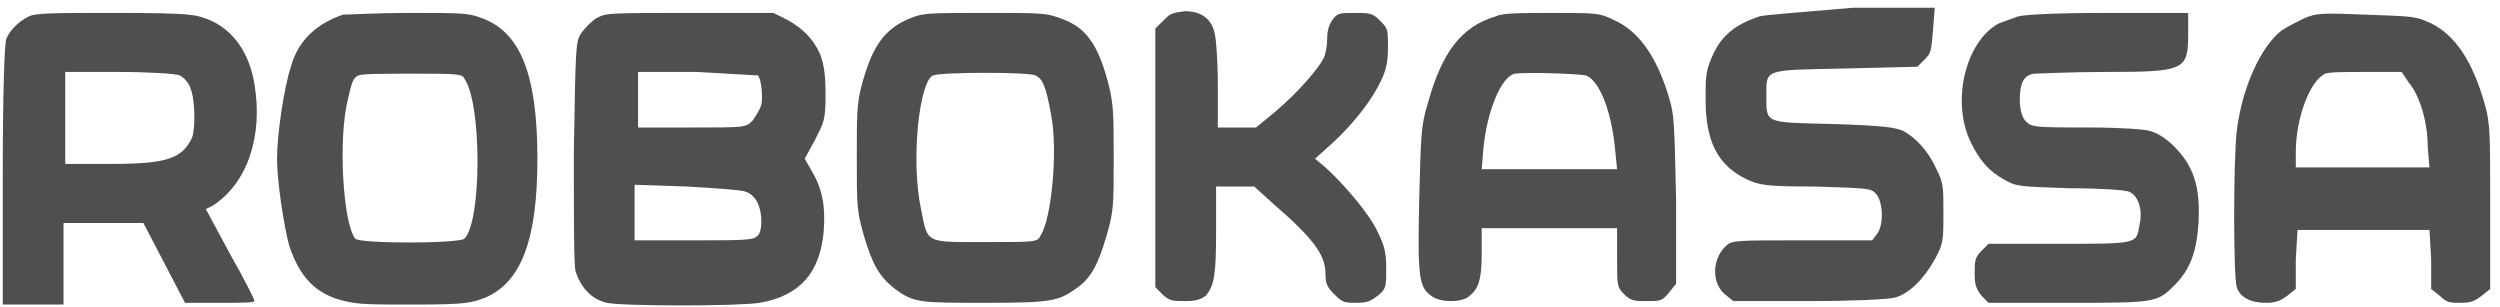
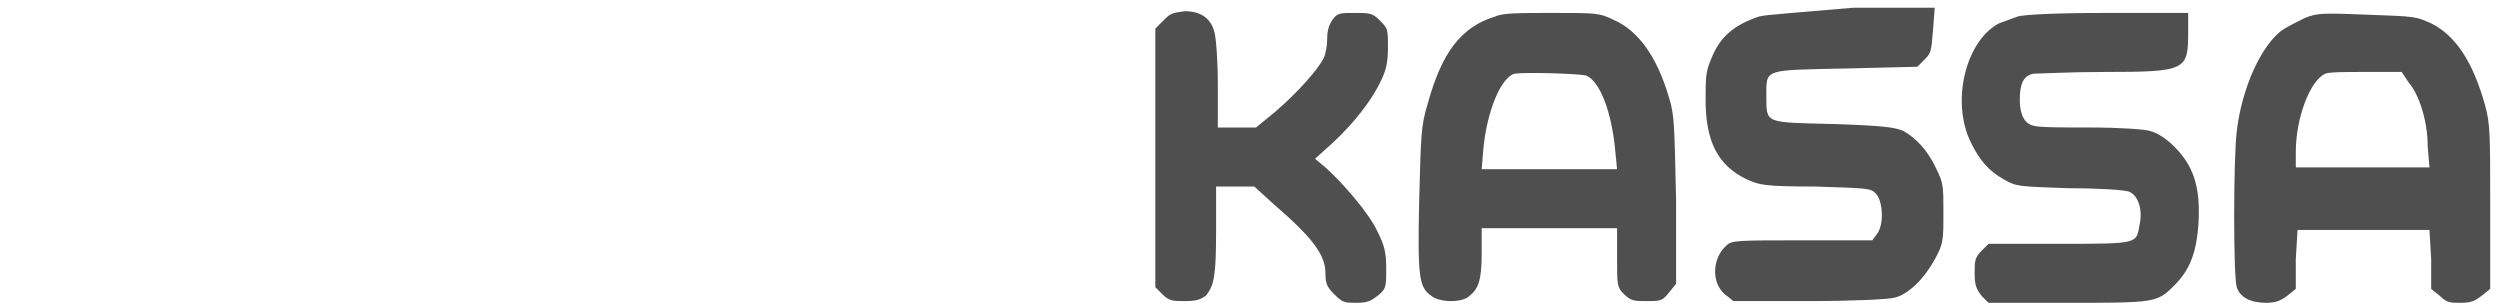
<svg xmlns="http://www.w3.org/2000/svg" width="228" height="28" viewBox="0 0 228 28" fill="none">
-   <path d="M2.627 1.496C1.677 1.971 0.885 2.763 0.569 3.554C0.41 4.029 0.252 8.303 0.252 16.06V27.775H5.793V20.335H13.075L14.975 23.976L16.874 27.617H20.041C21.782 27.617 23.207 27.617 23.207 27.459C23.207 27.3 22.257 25.401 20.99 23.184L18.774 19.068L19.407 18.752C22.573 16.694 23.998 12.419 23.207 7.67C22.732 4.821 21.307 2.763 19.091 1.813C17.824 1.338 17.666 1.179 10.542 1.179C5.001 1.179 3.26 1.179 2.627 1.496ZM16.399 6.879C16.716 7.037 17.191 7.512 17.349 7.987C17.824 9.095 17.824 11.786 17.508 12.578C16.558 14.477 15.291 14.952 9.909 14.952H5.951V6.562H10.859C13.55 6.562 16.083 6.72 16.399 6.879ZM31.28 1.338C28.906 2.129 27.164 3.712 26.531 6.087C25.898 7.987 25.265 12.261 25.265 14.477C25.265 16.535 25.898 20.651 26.373 22.393C27.323 25.242 28.747 26.825 31.439 27.459C32.705 27.775 33.813 27.775 37.929 27.775C42.52 27.775 42.995 27.617 44.262 27.142C47.586 25.717 49.011 21.759 49.011 14.477C49.011 6.72 47.428 2.921 43.945 1.654C42.679 1.179 42.204 1.179 37.138 1.179C34.447 1.179 31.755 1.338 31.28 1.338ZM42.362 7.195C43.945 9.411 43.945 20.176 42.362 21.759C41.887 22.235 32.705 22.235 32.389 21.759C31.28 20.335 30.805 12.578 31.755 8.937C32.072 7.512 32.23 7.037 32.705 6.879C33.022 6.72 35.238 6.72 37.771 6.72C41.571 6.72 42.204 6.72 42.362 7.195ZM54.393 1.654C53.919 1.971 53.285 2.604 52.969 3.079C52.494 3.871 52.494 4.346 52.335 13.844C52.335 20.493 52.335 24.134 52.494 24.767C52.969 26.192 53.919 27.3 55.343 27.617C56.768 27.934 67.375 27.934 69.274 27.617C72.915 26.984 74.815 24.926 75.132 20.968C75.29 18.752 74.974 17.169 74.024 15.585L73.39 14.477L74.34 12.736C75.132 11.153 75.29 10.995 75.29 8.62C75.29 6.72 75.132 5.929 74.815 4.979C74.182 3.554 73.232 2.604 71.807 1.813L70.541 1.179H63.1C55.343 1.179 55.343 1.179 54.393 1.654ZM69.116 6.879C69.433 7.195 69.591 8.778 69.433 9.57C69.274 10.045 68.958 10.52 68.641 10.995C68.008 11.628 68.008 11.628 63.1 11.628H58.193V6.562H63.575C66.425 6.72 68.958 6.879 69.116 6.879ZM68.008 17.485C68.958 17.802 69.433 18.91 69.433 20.176C69.433 20.968 69.274 21.443 68.958 21.601C68.641 21.918 67.216 21.918 63.259 21.918H57.876V16.852L62.625 17.01C65.317 17.169 67.691 17.327 68.008 17.485ZM83.047 1.654C80.673 2.604 79.564 4.187 78.615 7.67C78.14 9.411 78.14 10.361 78.14 14.477C78.14 18.752 78.14 19.227 78.773 21.443C79.564 24.134 80.198 25.242 81.623 26.351C83.364 27.617 83.839 27.617 89.855 27.617C95.87 27.617 96.504 27.459 98.087 26.351C99.511 25.401 100.145 24.134 100.936 21.443C101.569 19.227 101.569 18.752 101.569 14.477C101.569 10.52 101.569 9.57 101.094 7.67C100.145 4.029 99.036 2.446 96.662 1.654C95.395 1.179 94.92 1.179 89.855 1.179C84.789 1.179 84.155 1.179 83.047 1.654ZM94.445 6.879C95.079 7.195 95.395 7.828 95.87 10.52C96.503 13.844 95.87 20.018 94.92 21.443C94.604 22.076 94.604 22.076 89.855 22.076C84.314 22.076 84.63 22.234 83.997 19.068C83.047 14.636 83.839 7.353 85.105 6.879C85.897 6.562 93.812 6.562 94.445 6.879Z" fill="#242424" fill-opacity="0.8" />
  <path d="M106.159 1.813L105.367 2.605V26.192L106 26.826C106.634 27.459 106.95 27.459 108.058 27.459C109.167 27.459 109.483 27.301 109.958 26.984C110.75 26.034 110.908 25.084 110.908 20.968V17.011H114.391L116.132 18.594C119.615 21.602 120.881 23.185 120.881 24.926C120.881 25.876 121.04 26.192 121.673 26.826C122.465 27.617 122.623 27.617 123.731 27.617C124.681 27.617 124.997 27.459 125.631 26.984C126.422 26.351 126.422 26.192 126.422 24.451C126.422 23.026 126.264 22.393 125.631 21.127C124.839 19.385 122.306 16.536 120.881 15.269L119.932 14.478L121.515 13.053C123.414 11.312 125.156 9.095 125.947 7.354C126.422 6.404 126.581 5.612 126.581 4.346C126.581 2.605 126.581 2.605 125.789 1.813C125.156 1.18 124.839 1.18 123.573 1.18C122.148 1.18 121.99 1.18 121.515 1.813C121.198 2.288 121.04 2.763 121.04 3.554C121.04 4.188 120.881 4.979 120.723 5.296C120.248 6.246 118.507 8.304 116.291 10.203L114.549 11.628H111.066V7.67C111.066 5.612 110.908 3.396 110.75 2.921C110.433 1.655 109.483 1.021 108.058 1.021C106.95 1.18 106.792 1.18 106.159 1.813ZM136.396 1.496C133.229 2.446 131.488 4.821 130.222 9.412C129.588 11.47 129.588 12.261 129.43 18.277C129.272 25.401 129.43 26.192 130.538 26.984C131.33 27.617 133.388 27.617 134.021 26.984C134.813 26.351 135.129 25.559 135.129 23.185V20.81H147.477V23.501C147.477 26.034 147.477 26.192 148.11 26.826C148.744 27.459 149.06 27.459 150.168 27.459C151.435 27.459 151.593 27.459 152.226 26.667L152.86 25.876V18.277C152.701 11.153 152.701 10.52 152.226 8.937C151.118 5.137 149.377 2.763 147.161 1.813C145.894 1.18 145.578 1.18 141.62 1.18C138.612 1.18 137.029 1.18 136.396 1.496ZM144.628 6.879C145.894 7.354 147.002 10.203 147.319 13.844L147.477 15.428H135.129L135.288 13.528C135.604 10.203 136.871 7.037 138.137 6.721C139.245 6.562 143.836 6.721 144.628 6.879ZM160.459 1.496C158.084 2.288 156.817 3.396 156.026 5.454C155.551 6.562 155.551 7.195 155.551 9.095C155.551 12.895 156.659 15.111 159.35 16.377C160.459 16.852 160.775 17.011 165.524 17.011C170.432 17.169 170.59 17.169 171.065 17.644C171.698 18.277 171.857 20.335 171.223 21.285L170.749 21.918H164.416C158.401 21.918 157.926 21.918 157.451 22.393C156.184 23.501 156.026 25.718 157.292 26.826L158.084 27.459H165.049C168.849 27.459 172.332 27.301 172.807 27.142C174.073 26.826 175.498 25.401 176.448 23.66C177.239 22.235 177.239 21.918 177.239 19.385C177.239 17.011 177.239 16.694 176.606 15.428C175.814 13.686 174.706 12.578 173.598 11.945C172.807 11.628 172.015 11.47 167.266 11.312C160.933 11.153 161.092 11.312 161.092 8.779C161.092 6.246 160.775 6.404 168.374 6.246L174.865 6.087L175.498 5.454C176.131 4.821 176.131 4.663 176.289 2.763L176.448 0.705H169.007C163.625 1.18 161.092 1.338 160.459 1.496ZM184.046 1.496C183.572 1.655 182.78 1.971 182.305 2.13C179.297 3.713 177.872 9.253 179.772 13.053C180.564 14.636 181.355 15.586 182.78 16.377C183.888 17.011 184.046 17.011 188.796 17.169C191.487 17.169 193.862 17.327 194.178 17.485C194.97 17.802 195.445 19.069 195.128 20.493C194.811 22.235 195.128 22.235 187.846 22.235H181.355L180.722 22.868C180.089 23.501 180.089 23.818 180.089 24.926C180.089 26.034 180.247 26.351 180.722 26.984L181.355 27.617H188.479C196.553 27.617 196.711 27.617 198.294 26.034C199.719 24.609 200.352 23.026 200.511 20.177C200.669 17.011 200.036 15.111 198.294 13.37C197.503 12.578 196.711 12.103 196.078 11.945C195.603 11.786 193.228 11.628 190.695 11.628C188.163 11.628 185.946 11.628 185.471 11.47C184.68 11.312 184.205 10.52 184.205 9.095C184.205 7.67 184.521 6.879 185.471 6.721C185.946 6.721 188.796 6.562 191.962 6.562C199.402 6.562 199.561 6.404 199.561 2.921V1.18H192.12C187.213 1.18 184.68 1.338 184.046 1.496ZM210.167 1.655C209.534 1.971 208.584 2.446 208.109 2.763C206.21 4.188 204.468 7.987 203.993 11.945C203.677 14.636 203.677 25.243 203.993 26.192C204.31 27.142 205.26 27.617 206.685 27.617C207.476 27.617 207.951 27.459 208.584 26.984L209.376 26.351V23.66L209.534 20.968H221.566L221.724 23.66V26.351L222.515 26.984C223.149 27.617 223.465 27.617 224.415 27.617C225.365 27.617 225.682 27.459 226.315 26.984L227.106 26.351V18.91C227.106 12.103 227.106 11.312 226.631 9.57C225.523 5.612 223.94 3.238 221.724 2.13C220.299 1.496 220.299 1.496 215.866 1.338C211.909 1.18 211.276 1.18 210.167 1.655ZM219.666 7.512C220.616 8.62 221.407 10.995 221.407 13.37L221.566 15.269H209.376V13.844C209.376 10.837 210.642 7.354 212.067 6.721C212.384 6.562 213.967 6.562 215.866 6.562H219.033L219.666 7.512Z" fill="#242424" fill-opacity="0.8" />
</svg>